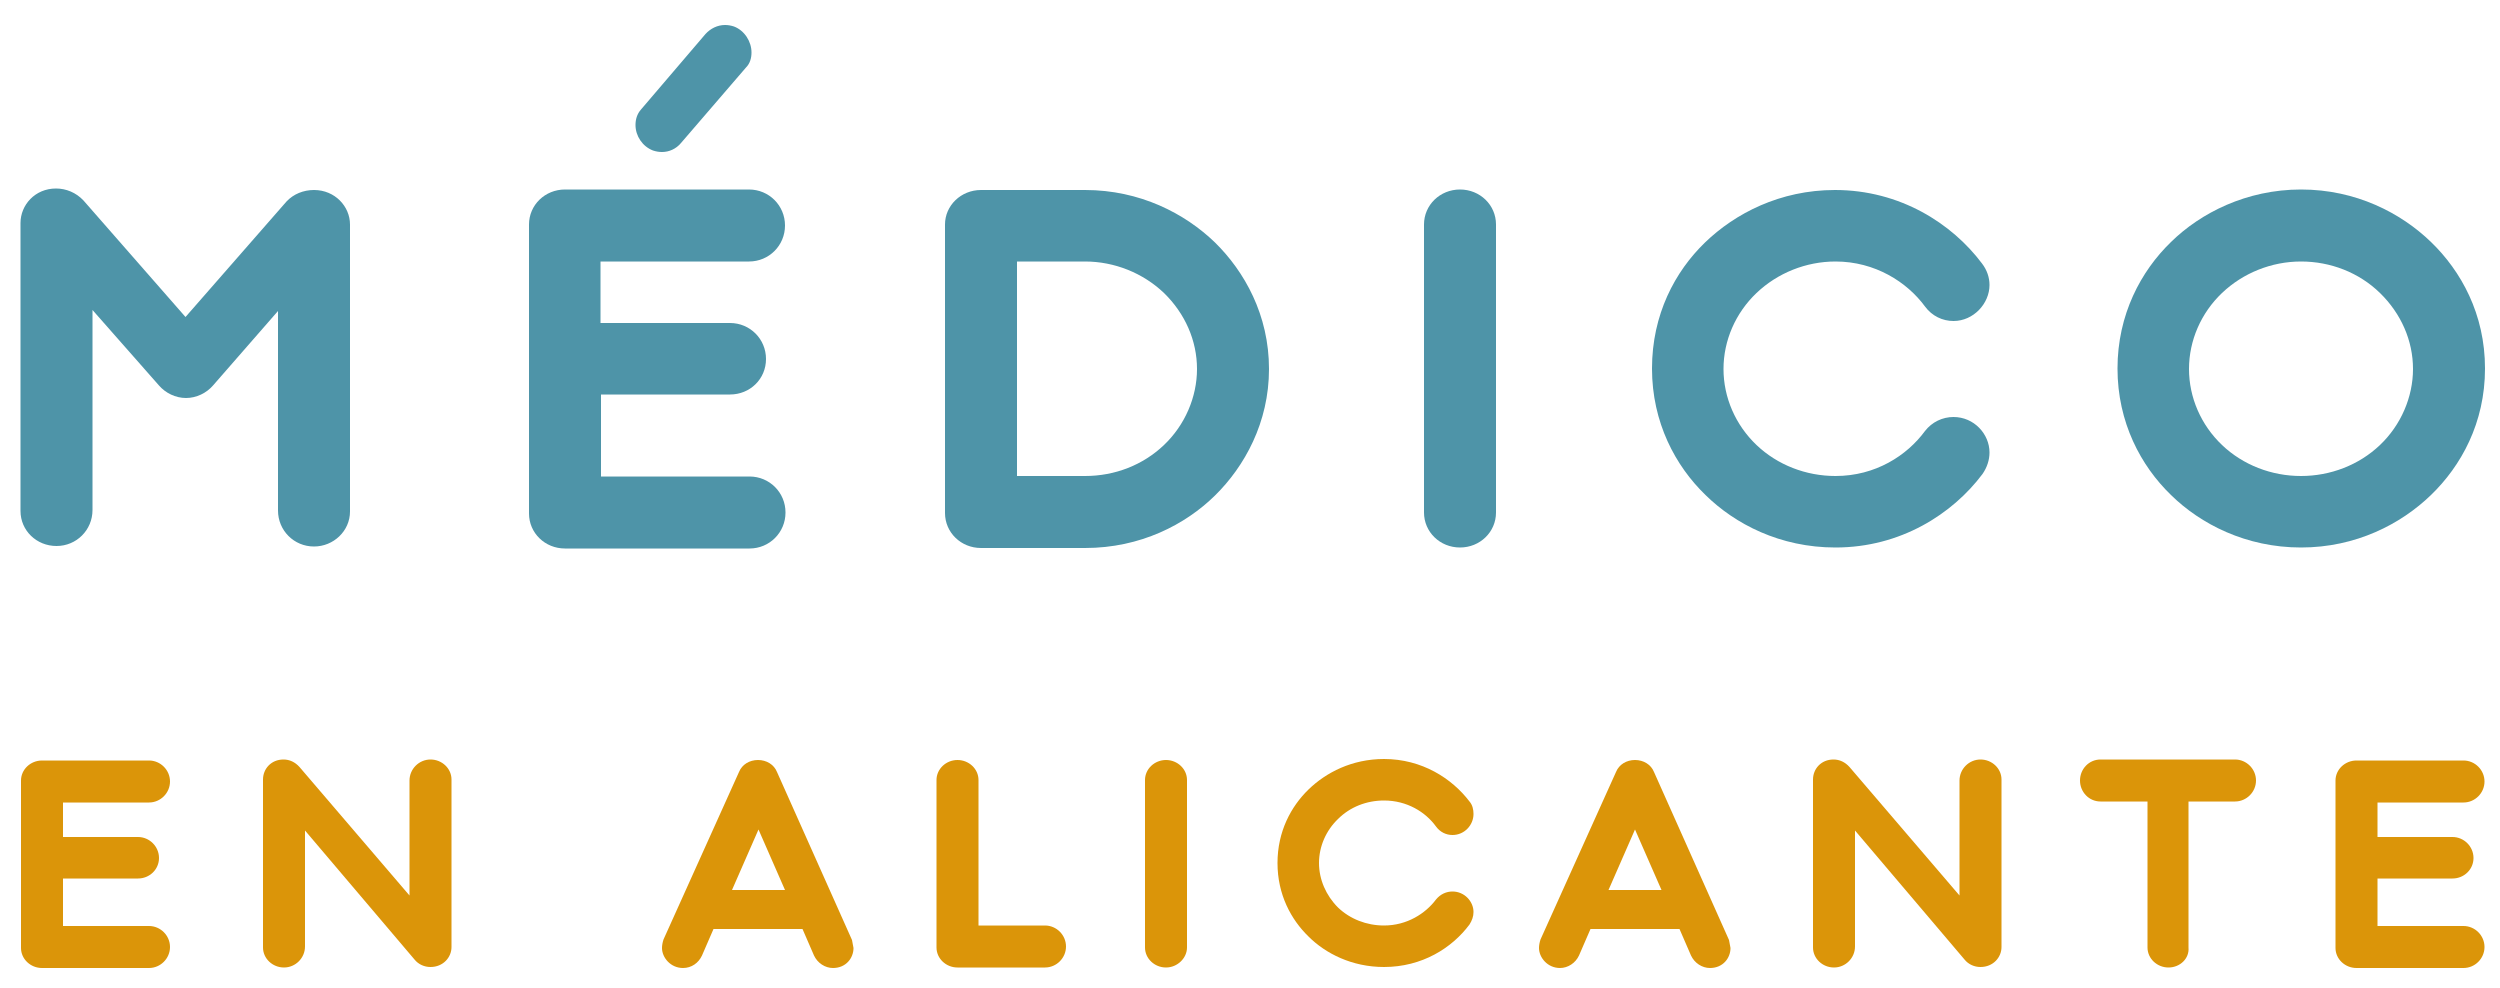
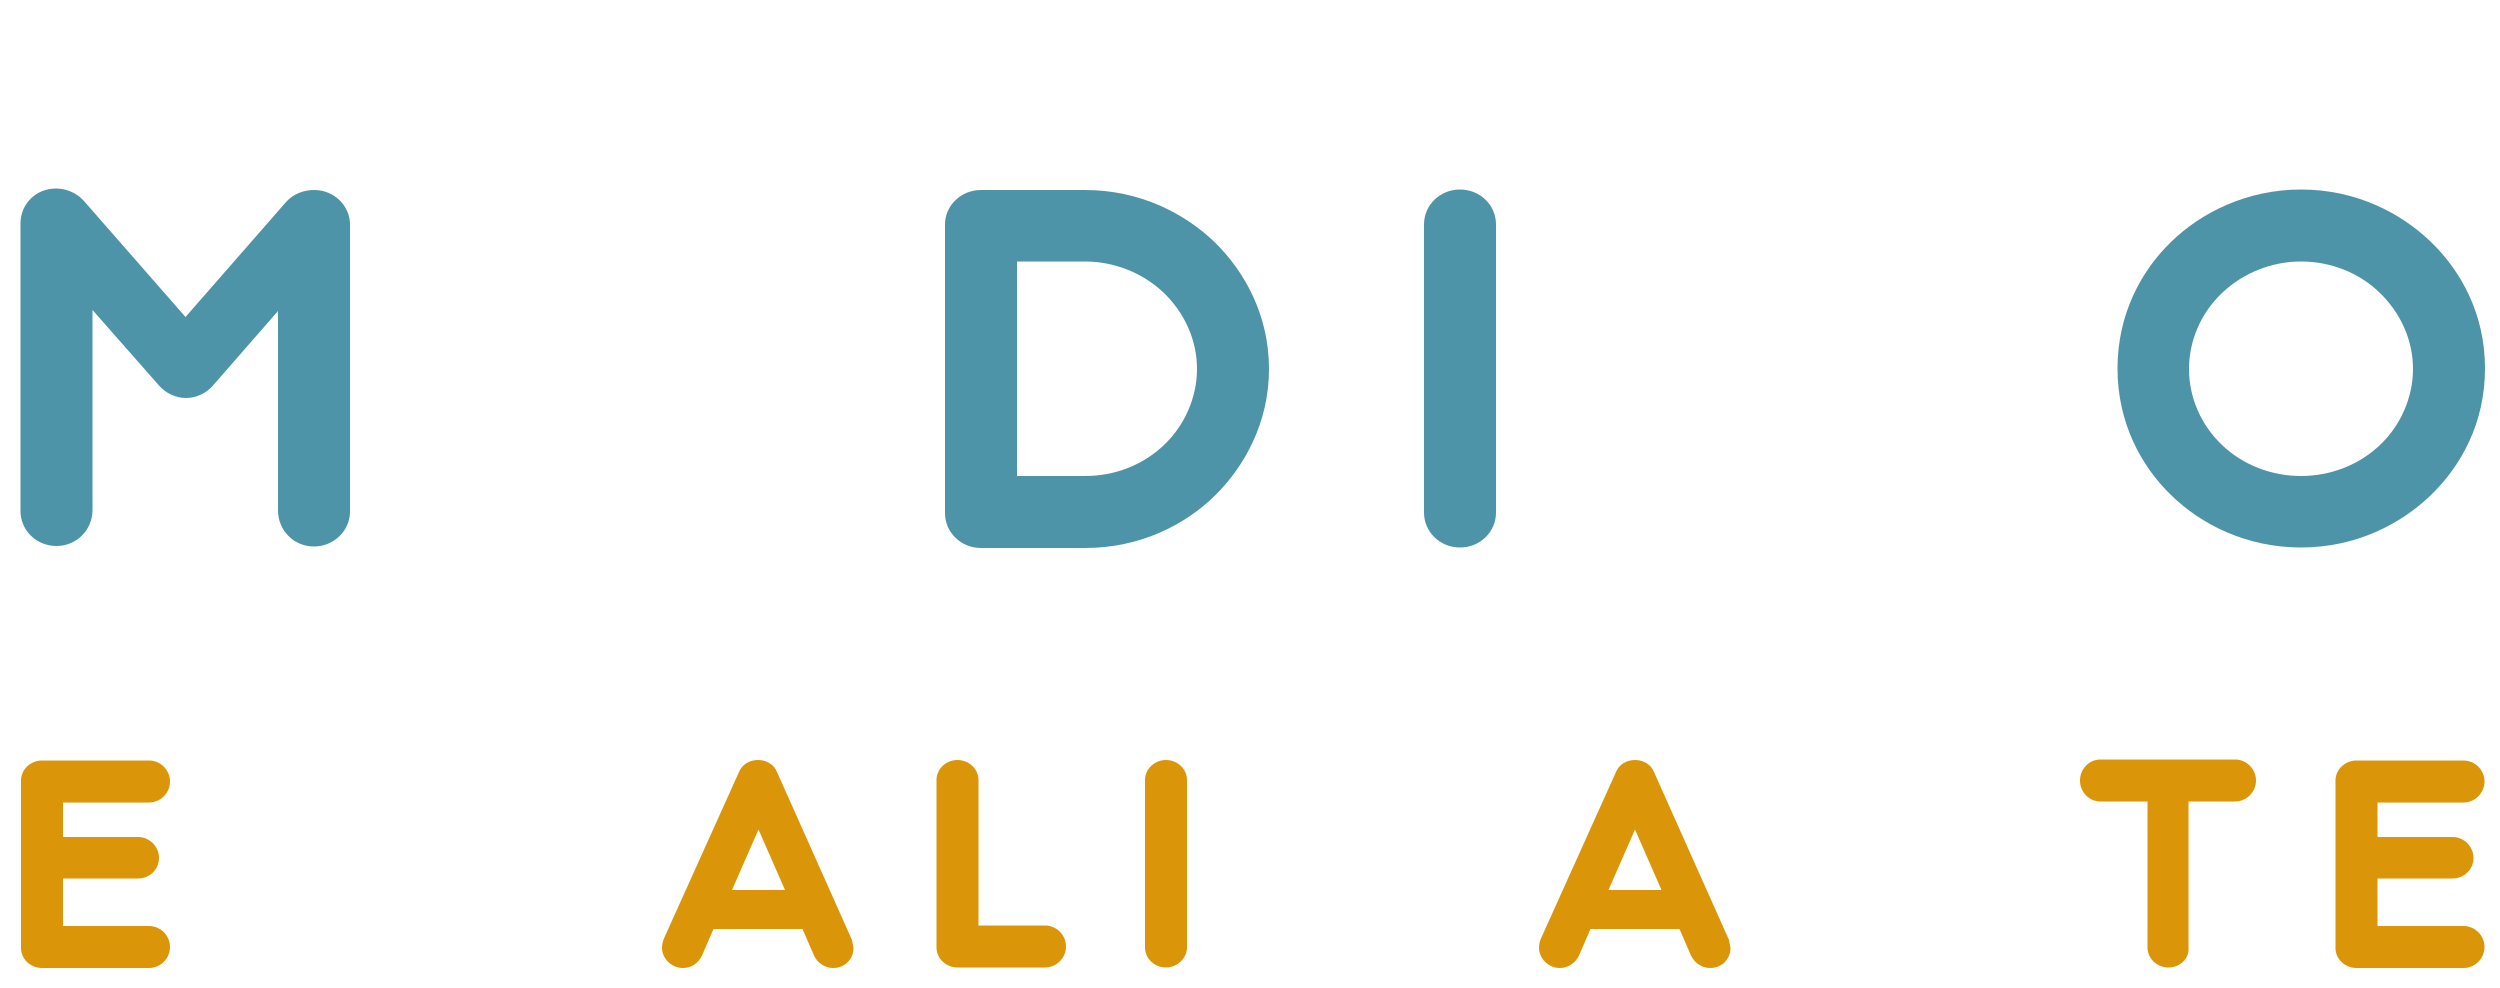
<svg xmlns="http://www.w3.org/2000/svg" id="Capa_1" x="0px" y="0px" viewBox="0 0 500 197.5" xml:space="preserve">
  <g>
    <g>
      <path fill="#4E94A8" d="M62.8,38c4.2,0,7.2,3.3,7.2,6.9v57.4c0,3.9-3.3,7-7.2,7c-4,0-7.2-3.2-7.2-7.2V62.2l-13,14.9   c-1.3,1.5-3.3,2.5-5.4,2.5s-4.1-1-5.4-2.5L18.5,62v40c0,4-3.2,7.2-7.2,7.2c-4,0-7.2-3.1-7.2-7V44.6c0-3.6,2.9-6.9,7.1-6.9   c2,0,4,0.8,5.5,2.4l20.4,23.3l20.2-23.1C58.7,38.8,60.7,38,62.8,38z" />
-       <path fill="#4E94A8" d="M120.1,52.3v12.3H146c4,0,7.2,3.2,7.2,7.2c0,4-3.2,7.1-7.2,7.1h-25.8v16.4h29.7c4,0,7.2,3.2,7.2,7.2   c0,4-3.2,7.2-7.2,7.2H113c-4,0-7.2-3.1-7.2-7V44.9c0-3.9,3.2-7,7.2-7h36.8c4,0,7.2,3.2,7.2,7.2c0,4-3.2,7.2-7.2,7.2H120.1z    M141.1,6.8c1-1.1,2.4-1.8,3.9-1.8c0.6,0,1.2,0.1,1.8,0.3c2.1,0.8,3.5,3,3.5,5.2c0,1.1-0.3,2.2-1.1,3l-13,15.1   c-1,1.2-2.4,1.8-3.8,1.8c-0.6,0-1.2-0.1-1.8-0.3c-2.1-0.8-3.5-2.9-3.5-5.1c0-1.1,0.3-2.2,1.1-3.1L141.1,6.8z" />
      <path fill="#4E94A8" d="M196.2,38H217c11,0,20,4.7,26,10.5c5.9,5.8,10.8,14.5,10.8,25.3c0,10.7-4.9,19.5-10.8,25.3   c-5.9,5.8-14.9,10.5-26,10.5h-20.8c-4,0-7.2-3.1-7.2-7V44.9C189,41.1,192.2,38,196.2,38z M203.3,95.2H217c6,0,11.6-2.2,15.8-6.2   c4.2-4,6.6-9.6,6.6-15.2c0-5.7-2.4-11.1-6.6-15.2c-4.2-4-9.9-6.3-15.8-6.3h-13.6V95.2z" />
      <path fill="#4E94A8" d="M292,109.5c-4,0-7.2-3.1-7.2-7V44.9c0-3.9,3.2-7,7.2-7c4,0,7.2,3.1,7.2,7v57.6   C299.2,106.4,296,109.5,292,109.5z" />
-       <path fill="#4E94A8" d="M390.7,83.4c4.1,0,7.2,3.4,7.2,7.1c0,1.5-0.5,3-1.4,4.3c-6,8-16.4,14.7-29.4,14.7   c-11.1,0-20.1-4.7-26-10.5c-6-5.8-10.7-14.5-10.7-25.3S335,54.3,341,48.5c6-5.8,15-10.5,26-10.5c13,0,23.4,6.7,29.4,14.7   c1,1.3,1.5,2.8,1.5,4.3c0,3.7-3.2,7.2-7.2,7.2c-2.2,0-4.3-1-5.7-2.9c-3.6-4.9-10-9-17.9-9c-5.9,0-11.6,2.3-15.8,6.3   c-4.2,4-6.6,9.5-6.6,15.2c0,5.7,2.4,11.2,6.6,15.2c4.2,4,9.9,6.2,15.8,6.2c8,0,14.3-4.1,17.9-9C386.4,84.4,388.5,83.4,390.7,83.4z   " />
      <path fill="#4E94A8" d="M460.2,109.5c-11,0-20.1-4.7-26-10.5c-6-5.8-10.7-14.5-10.7-25.3c0-10.8,4.7-19.5,10.7-25.3   c5.9-5.8,15.1-10.5,26-10.5c11,0,20,4.7,26,10.5c6,5.8,10.8,14.4,10.8,25.3c0,10.9-4.8,19.5-10.8,25.3   C480.2,104.8,471.2,109.5,460.2,109.5z M460.2,52.3c-5.9,0-11.6,2.3-15.8,6.3c-4.2,4-6.6,9.5-6.6,15.2c0,5.7,2.4,11.2,6.6,15.2   c4.2,4,9.9,6.2,15.8,6.2S471.8,93,476,89c4.2-4,6.6-9.6,6.6-15.2c0-5.7-2.4-11.1-6.6-15.2C471.8,54.5,466.1,52.3,460.2,52.3z" />
    </g>
  </g>
  <g>
    <path fill="#DB9509" d="M12.6,160.2v7.2h15c2.3,0,4.2,1.9,4.2,4.2c0,2.3-1.9,4.1-4.2,4.1h-15v9.5h17.2c2.3,0,4.2,1.9,4.2,4.2  c0,2.3-1.9,4.2-4.2,4.2H8.4c-2.3,0-4.2-1.8-4.2-4v-33.5c0-2.2,1.9-4,4.2-4h21.4c2.3,0,4.2,1.9,4.2,4.2s-1.9,4.2-4.2,4.2H12.6z" />
-     <path fill="#DB9509" d="M52.6,155.9c0-2.1,1.6-4,4.1-4c1.2,0,2.3,0.5,3.2,1.5l22,25.7v-23c0-2.3,1.9-4.2,4.2-4.2  c2.3,0,4.2,1.8,4.2,4v33.5c0,2.1-1.7,4-4.2,4c-1.2,0-2.4-0.5-3.2-1.5l-21.9-25.8v23.2c0,2.3-1.9,4.2-4.2,4.2c-2.3,0-4.2-1.8-4.2-4  V155.9z" />
    <path fill="#DB9509" d="M136.6,193.6c-2.5,0-4.2-2.1-4.2-4c0-0.5,0.1-1.1,0.3-1.7l15.1-33.5c0.6-1.5,2.1-2.4,3.8-2.4  c1.7,0,3.2,0.9,3.8,2.4l15,33.6c0,0,0.3,1.5,0.3,1.6c0,2-1.5,4-4.1,4c-1.6,0-3.1-1-3.8-2.5l-2.3-5.3h-17.8l-2.3,5.3  C139.7,192.6,138.3,193.6,136.6,193.6z M146.4,178h10.6l-5.3-12.1L146.4,178z" />
    <path fill="#DB9509" d="M195.6,185.1h13.4c2.3,0,4.2,1.9,4.2,4.2c0,2.3-1.9,4.2-4.2,4.2h-17.5c-2.3,0-4.2-1.8-4.2-4v-33.5  c0-2.2,1.9-4,4.2-4c2.3,0,4.2,1.8,4.2,4V185.1z" />
    <path fill="#DB9509" d="M233.2,193.5c-2.3,0-4.2-1.8-4.2-4v-33.5c0-2.2,1.9-4,4.2-4s4.2,1.8,4.2,4v33.5  C237.4,191.6,235.5,193.5,233.2,193.5z" />
-     <path fill="#DB9509" d="M290.5,178.3c2.4,0,4.2,2,4.2,4.1c0,0.9-0.3,1.7-0.8,2.5c-3.5,4.7-9.5,8.5-17.1,8.5  c-6.4,0-11.7-2.7-15.1-6.1c-3.5-3.4-6.2-8.4-6.2-14.7s2.7-11.3,6.2-14.7c3.5-3.4,8.7-6.1,15.1-6.1c7.6,0,13.6,3.9,17.1,8.5  c0.6,0.7,0.8,1.6,0.8,2.5c0,2.2-1.8,4.2-4.2,4.2c-1.3,0-2.5-0.6-3.3-1.7c-2.1-2.9-5.8-5.2-10.4-5.2c-3.5,0-6.8,1.3-9.2,3.7  c-2.4,2.3-3.8,5.5-3.8,8.8c0,3.3,1.4,6.5,3.8,8.9c2.4,2.3,5.7,3.6,9.2,3.6c4.6,0,8.3-2.4,10.4-5.2  C288.1,178.8,289.3,178.3,290.5,178.3z" />
    <path fill="#DB9509" d="M312,193.6c-2.5,0-4.2-2.1-4.2-4c0-0.5,0.1-1.1,0.3-1.7l15.1-33.5c0.6-1.5,2.1-2.4,3.8-2.4  c1.7,0,3.2,0.9,3.8,2.4l15,33.6c0,0,0.3,1.5,0.3,1.6c0,2-1.5,4-4.1,4c-1.6,0-3.1-1-3.8-2.5l-2.3-5.3h-17.8l-2.3,5.3  C315.1,192.6,313.6,193.6,312,193.6z M321.7,178h10.6l-5.3-12.1L321.7,178z" />
-     <path fill="#DB9509" d="M362.6,155.9c0-2.1,1.6-4,4.1-4c1.2,0,2.3,0.5,3.2,1.5l22,25.7v-23c0-2.3,1.9-4.2,4.2-4.2  c2.3,0,4.2,1.8,4.2,4v33.5c0,2.1-1.7,4-4.2,4c-1.2,0-2.4-0.5-3.2-1.5l-21.9-25.8v23.2c0,2.3-1.9,4.2-4.2,4.2c-2.3,0-4.2-1.8-4.2-4  V155.9z" />
    <path fill="#DB9509" d="M433.7,193.5c-2.3,0-4.2-1.8-4.2-4v-29.2h-9.4c-2.3,0-4.1-1.9-4.1-4.2c0-2.3,1.8-4.2,4.1-4.2h26.9  c2.3,0,4.2,1.9,4.2,4.2s-1.9,4.2-4.2,4.2h-9.3v29.2C437.9,191.7,436,193.5,433.7,193.5z" />
    <path fill="#DB9509" d="M475.5,160.2v7.2h15c2.3,0,4.2,1.9,4.2,4.2c0,2.3-1.9,4.1-4.2,4.1h-15v9.5h17.2c2.3,0,4.2,1.9,4.2,4.2  c0,2.3-1.9,4.2-4.2,4.2h-21.4c-2.3,0-4.2-1.8-4.2-4v-33.5c0-2.2,1.9-4,4.2-4h21.4c2.3,0,4.2,1.9,4.2,4.2s-1.9,4.2-4.2,4.2H475.5z" />
  </g>
</svg>